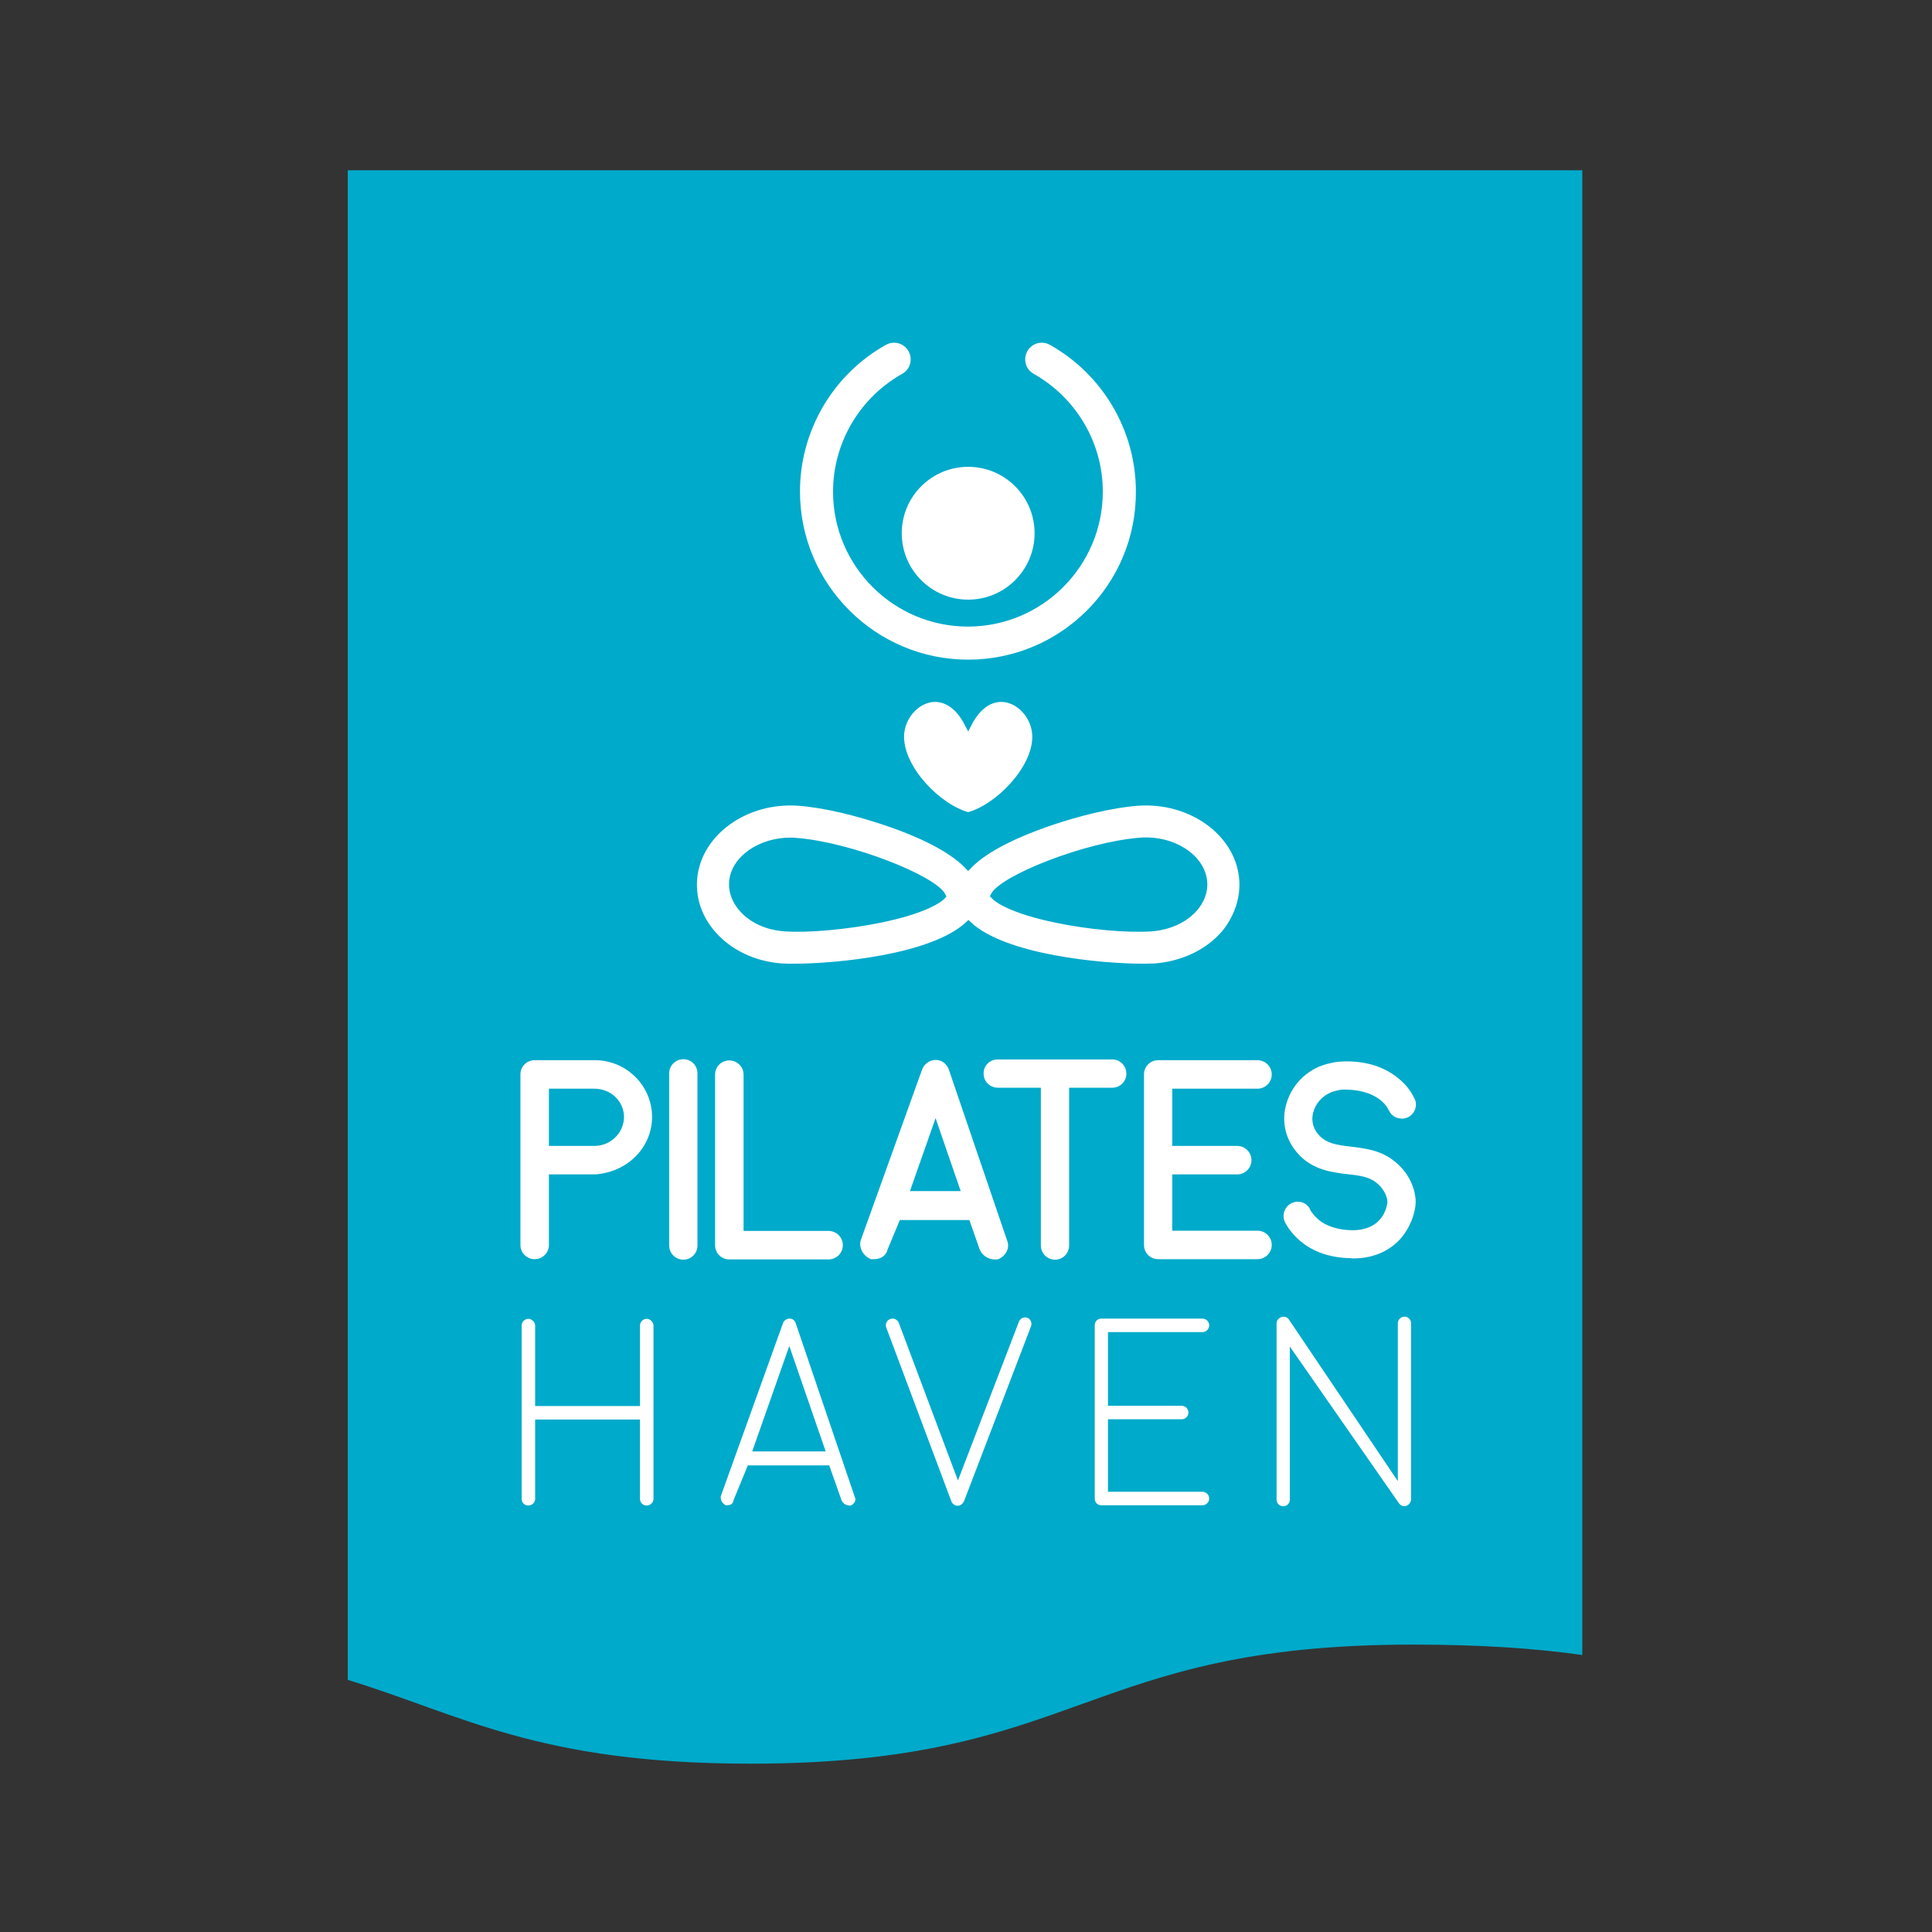
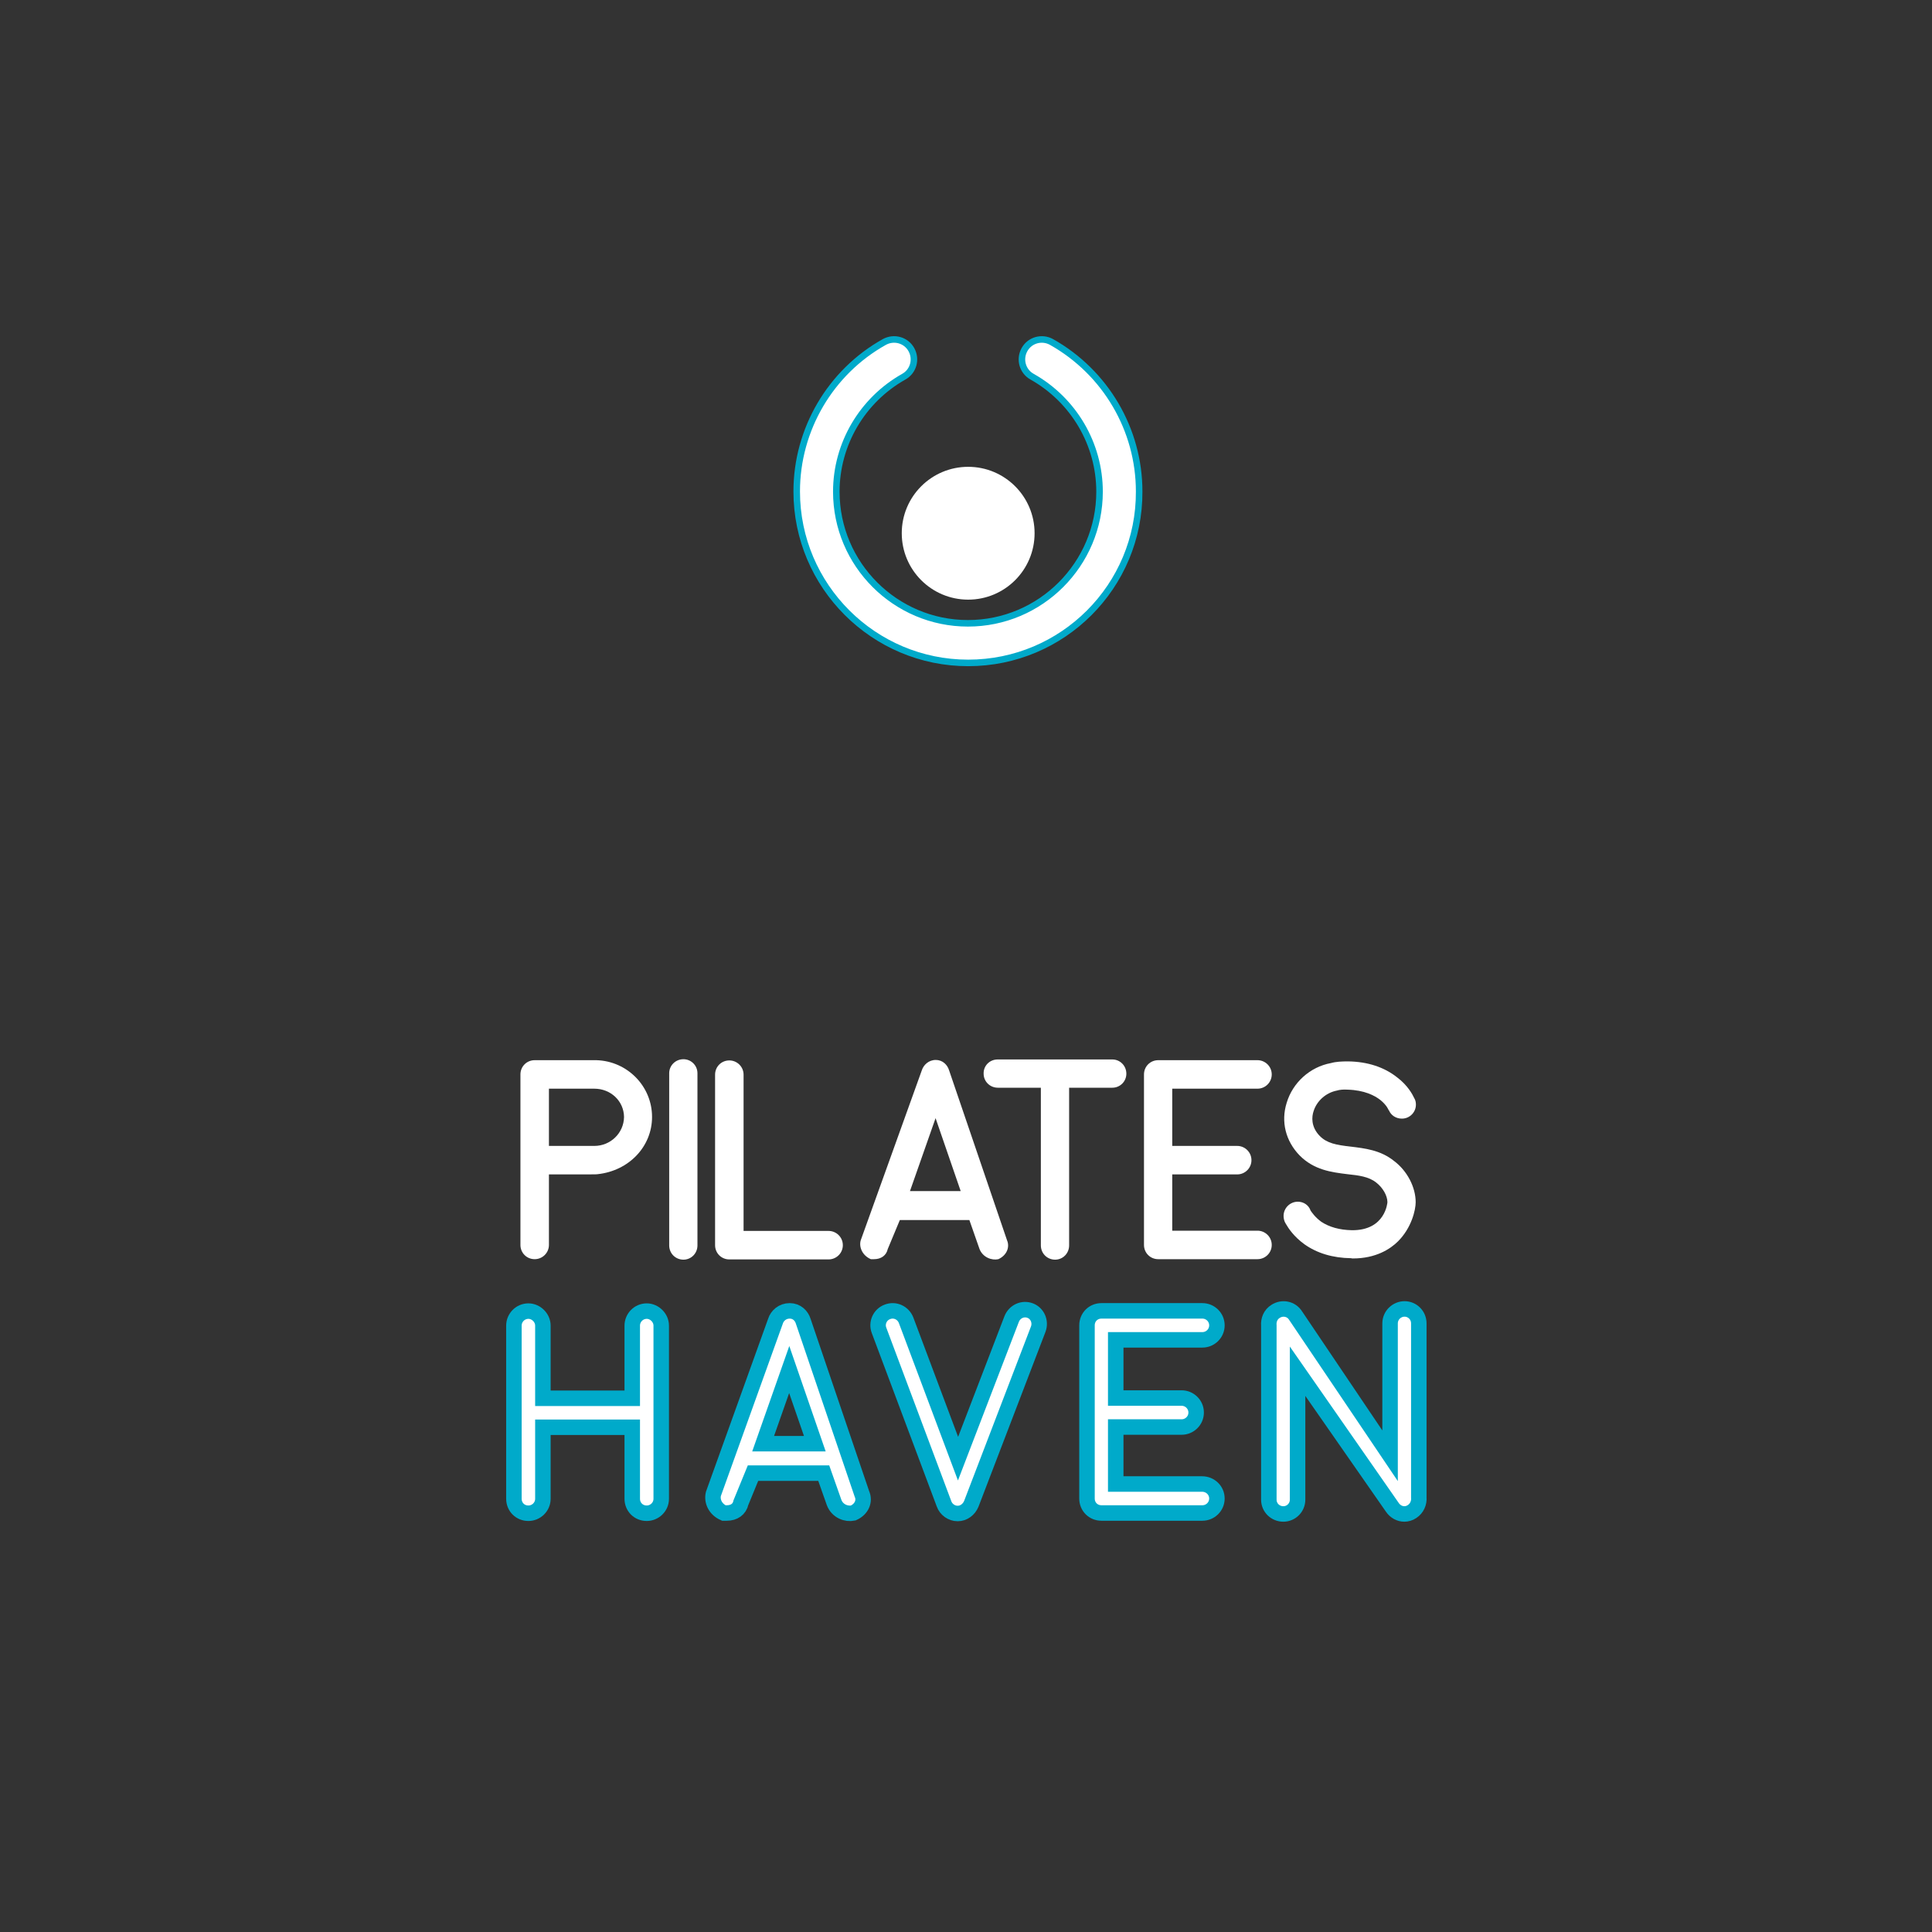
<svg xmlns="http://www.w3.org/2000/svg" version="1.1" id="Layer_1" x="0px" y="0px" viewBox="0 0 800 800" style="enable-background:new 0 0 800 800;" xml:space="preserve">
  <rect x="0" y="0" width="800" height="800" fill="#333333" stroke="none" />
  <style type="text/css">
	.st0{fill:#00AACA;}
	.st1{fill:#FFFFFF;}
	.st2{fill:#FFFFFF;stroke:#00AACA;stroke-width:6.414;stroke-miterlimit:10;}
	.st3{fill:#FFFFFF;stroke:#00AACA;stroke-width:2.707;stroke-miterlimit:10;}
</style>
-   <path class="st0" d="M310.7,730.3c137.2,0,137.2-49.3,274.3-49.3c28.6,0,51.1,1.6,70.2,4.3V70.5H144v625.1  C191.3,710.1,222.9,730.3,310.7,730.3z" />
  <path class="st1" d="M270,462.5c0,12.3-9.6,22.3-22.5,23.7c-0.4,0.1-0.8,0.1-20.2,0.1v29.2c0,3.3-2.7,5.9-5.9,5.9  c-3.3,0-5.9-2.6-5.9-5.9v-70.6c0-3.3,2.6-5.9,5.9-5.9c0,0,16.8,0,25.6,0C259.8,439.4,270,449.8,270,462.5z M246.1,474.5  c6.7,0,12.2-5.3,12.3-12c-0.1-6.6-5.5-11.7-12.3-11.7h-18.8v23.7H246.1z" />
  <path class="st1" d="M277.1,515.7v-71.3c0-3.2,2.6-5.8,5.9-5.8c3.2,0,5.8,2.6,5.8,5.8v71.3c0,3.3-2.6,5.9-5.8,5.9  C279.7,521.6,277.1,519,277.1,515.7z" />
  <path class="st1" d="M349,515.6c0,3.3-2.7,5.9-5.9,5.9h-40.7c-0.1,0-0.1,0-0.2,0H302c-3.3,0-5.9-2.6-5.9-5.9V445  c0-3.3,2.6-5.9,5.9-5.9c3.2,0,5.9,2.6,5.9,5.9v64.7h35.2C346.3,509.7,349,512.3,349,515.6z" />
  <path class="st1" d="M413.4,521.4c-2.7,0.6-6.4-0.7-7.8-4.2l-4.2-12h-28.8l-5,12c-0.6,2.7-2.8,4.2-5.7,4.2c-0.7,0-0.7,0-1.3,0  c-3.5-1.5-5-5-4.2-7.8l25.3-70.4c0.7-2.2,2.8-4.3,5.8-4.3c2.8,0,4.8,2,5.5,4.3l24,70.4C418.2,516.4,416.9,519.8,413.4,521.4z   M397.8,493.2l-10.4-30.2l-10.6,30.2H397.8z" />
  <path class="st1" d="M413.1,438.7h47.5c3.2,0,5.8,2.6,5.8,5.9c0,3.2-2.6,5.8-5.8,5.8h-17.9v65.3c0,3.3-2.6,5.9-5.8,5.9  c-3.3,0-5.9-2.6-5.9-5.9v-65.3h-17.8c-3.3,0-5.9-2.6-5.9-5.8C407.2,441.3,409.8,438.7,413.1,438.7z" />
  <path class="st1" d="M526.6,515.5c0,3.3-2.7,5.9-5.9,5.9H480c-0.1,0-0.1,0-0.2,0c-0.1,0-0.1,0-0.2,0c-3.3,0-5.9-2.6-5.9-5.9v-70.6  c0-3.3,2.6-5.9,5.9-5.9c0.1,0,0.1,0,0.2,0c0.1,0,0.1,0,0.2,0h40.7c3.2,0,5.9,2.6,5.9,5.9c0,3.3-2.7,5.9-5.9,5.9h-35.3v23.7h26.9  c3.2,0,5.9,2.6,5.9,5.9s-2.7,5.9-5.9,5.9h-26.9v23.3h35.3C523.9,509.6,526.6,512.2,526.6,515.5z" />
  <path class="st1" d="M586.2,497.8c0,3.2-1.7,10.6-7.3,16.2c-3.2,3.2-9.2,7.1-18.7,7.1c-0.2,0-0.5,0-0.7-0.1  c-7.7-0.1-14.2-2.1-19.4-5.8c-4.4-3.2-6.6-6.6-7.7-8.5c-0.6-0.9-0.9-2.1-0.9-3.2c0-3.3,2.7-5.9,5.9-5.9c2.4,0,4.5,1.4,5.3,3.7  c0.5,0.7,1.8,2.7,4.4,4.6c3.3,2.2,7.6,3.4,12.6,3.5c14,0.2,14.8-11.5,14.8-11.6c0-2.7-1.9-6-4.6-8.1c-3.1-2.5-7.3-3-12-3.5  c-6.5-0.8-13.8-1.7-19.8-7.8c-5.7-5.9-7.8-13.9-5.3-21.8c2.5-8.3,9.6-14.8,18.3-16.4c2.1-0.6,4.5-0.7,7.1-0.7  c8.1,0.1,15,2.4,20.3,6.6c4.4,3.3,6.4,7.1,7.1,8.6c0.5,0.8,0.7,1.7,0.7,2.7c0,3.2-2.6,5.8-5.8,5.8c-2.4,0-4.5-1.3-5.4-3.5h-0.1  c0-0.1-0.8-2.1-3.4-4.2c-2.4-1.9-6.7-4.1-13.6-4.3c-1.7-0.1-3.2,0-4.5,0.4c-4.5,0.9-8.3,4.3-9.6,8.6c-0.7,2.1-1.2,6.3,2.6,10.2  c3,3,6.7,3.7,12.9,4.4c5.7,0.7,12.2,1.4,17.8,5.9C582.7,484.8,586.2,491.6,586.2,497.8z" />
  <path class="st2" d="M273.8,548.9v71.7c0,3.4-2.8,6-6,6c-3.4,0-6-2.6-6-6V591h-37v29.6c0,3.4-2.8,6-6,6c-3.4,0-6-2.6-6-6v-71.7  c0-3.2,2.6-6,6-6c3.2,0,6,2.8,6,6V579h37v-30.1c0-3.2,2.6-6,6-6C271,542.9,273.8,545.7,273.8,548.9z" />
  <path class="st2" d="M353.3,626.5c-2.8,0.6-6.5-0.7-7.9-4.3l-4.3-12.2h-29.3l-5,12.2c-0.6,2.8-2.9,4.3-5.8,4.3c-0.7,0-0.7,0-1.3,0  c-3.6-1.6-5-5-4.3-7.9l25.7-71.5c0.7-2.3,2.9-4.3,5.9-4.3c2.9,0,4.9,2,5.6,4.3l24.3,71.5C358.2,621.5,356.9,624.9,353.3,626.5z   M337.4,597.8l-10.6-30.7l-10.8,30.7H337.4z" />
  <path class="st2" d="M429.9,550.4l-27.7,72.3c-1,2.4-3.2,4-5.6,4c-0.1,0-0.1,0-0.1,0c-2.5,0-4.8-1.7-5.6-4l-26.9-71.8  c-1.2-3.1,0.4-6.6,3.5-7.7c3.1-1.2,6.5,0.4,7.7,3.5l21.5,57.3l22.2-57.8c1.2-3.1,4.6-4.7,7.7-3.5  C429.5,543.8,431.1,547.2,429.9,550.4z" />
  <path class="st2" d="M503.9,620.5c0,3.4-2.8,6-6,6h-41.4c-0.1,0-0.1,0-0.2,0c-0.1,0-0.1,0-0.2,0c-3.4,0-6-2.6-6-6v-71.7  c0-3.4,2.6-6,6-6c0.1,0,0.1,0,0.2,0c0.1,0,0.1,0,0.2,0h41.4c3.2,0,6,2.6,6,6c0,3.4-2.8,6-6,6H462v24.1h27.3c3.2,0,6,2.6,6,6  s-2.8,6-6,6H462v23.6h35.8C501.1,614.5,503.9,617.1,503.9,620.5z" />
  <path class="st2" d="M584.7,625.9c-1,0.7-2.2,1-3.2,1c-1.9,0-3.8-1-5-2.8l-39.2-56.3V621c0,3.2-2.6,5.9-5.9,5.9s-6-2.6-6-5.9v-72.1  c-0.2-2.3,0.7-4.6,2.8-5.9c2.8-1.8,6.5-1.1,8.3,1.8l39.1,58v-54.8c0-3.4,2.8-6,6-6c3.2,0,5.9,2.6,5.9,6V620  C587.7,622.3,586.7,624.6,584.7,625.9z" />
-   <path class="st3" d="M514.4,363.1c-2.1-18.6-21.5-32.4-43.3-30.8c-10.1,0.7-24.6,4.1-38,8.8c-10.8,3.8-24.8,9.8-32.2,17.6  c-7.4-7.8-21.5-13.9-32.2-17.6c-13.4-4.7-27.9-8.1-38-8.8c-21.8-1.6-41.2,12.2-43.3,30.8c-0.9,8.2,1.6,16.3,7.2,23  c6.8,8.2,17.4,13.4,29.2,14.2c1.3,0.1,3,0.1,5,0.1c16.9,0,57.3-3.6,72.2-17.6c14.8,14,55.3,17.6,72.2,17.6c2,0,3.7-0.1,5-0.1  c11.7-0.9,22.4-6,29.2-14.2C512.7,379.4,515.3,371.2,514.4,363.1z M364.6,380.7c-13.6,2.8-29.9,4.3-39.7,3.6c-7.4-0.5-14-3.6-18-8.5  c-1.9-2.3-4.1-6.1-3.6-11c1-9.4,11.8-16.6,23.9-16.6c0.7,0,1.5,0,2.3,0.1c22.7,1.7,57.2,15.6,60.8,22.7  C388.8,372.7,382.1,377.1,364.6,380.7z M494.9,375.8c-4,4.8-10.6,7.9-18,8.5c-9.8,0.7-26.1-0.7-39.7-3.6  c-17.5-3.6-24.2-8.1-25.7-9.8c3.6-7.1,38.1-21,60.8-22.7c13.1-1,25.1,6.6,26.2,16.6C499,369.7,496.8,373.5,494.9,375.8z" />
  <circle class="st1" cx="400.9" cy="220.8" r="27.5" />
  <path class="st3" d="M400.9,274.5c-39.1,0-71-31.8-71-71c0-25.6,13.9-49.4,36.3-61.9c4-2.2,9-0.8,11.2,3.2c2.2,4,0.8,9-3.2,11.2  c-17.2,9.7-27.9,27.9-27.9,47.6c0,30.1,24.5,54.5,54.5,54.5c30.1,0,54.5-24.5,54.5-54.5c0-19.7-10.7-37.9-27.9-47.6  c-4-2.2-5.4-7.2-3.2-11.2c2.2-4,7.2-5.4,11.2-3.2c22.4,12.6,36.3,36.3,36.3,61.9C471.9,242.7,440.1,274.5,400.9,274.5z" />
-   <path class="st3" d="M400.9,299.9c10-19.7,27.9-8.4,27.9,5.2c0,13.5-15.7,29.4-27.9,32.6c-12.2-3.2-27.9-19.1-27.9-32.6  C373,291.5,390.9,280.2,400.9,299.9z" />
</svg>